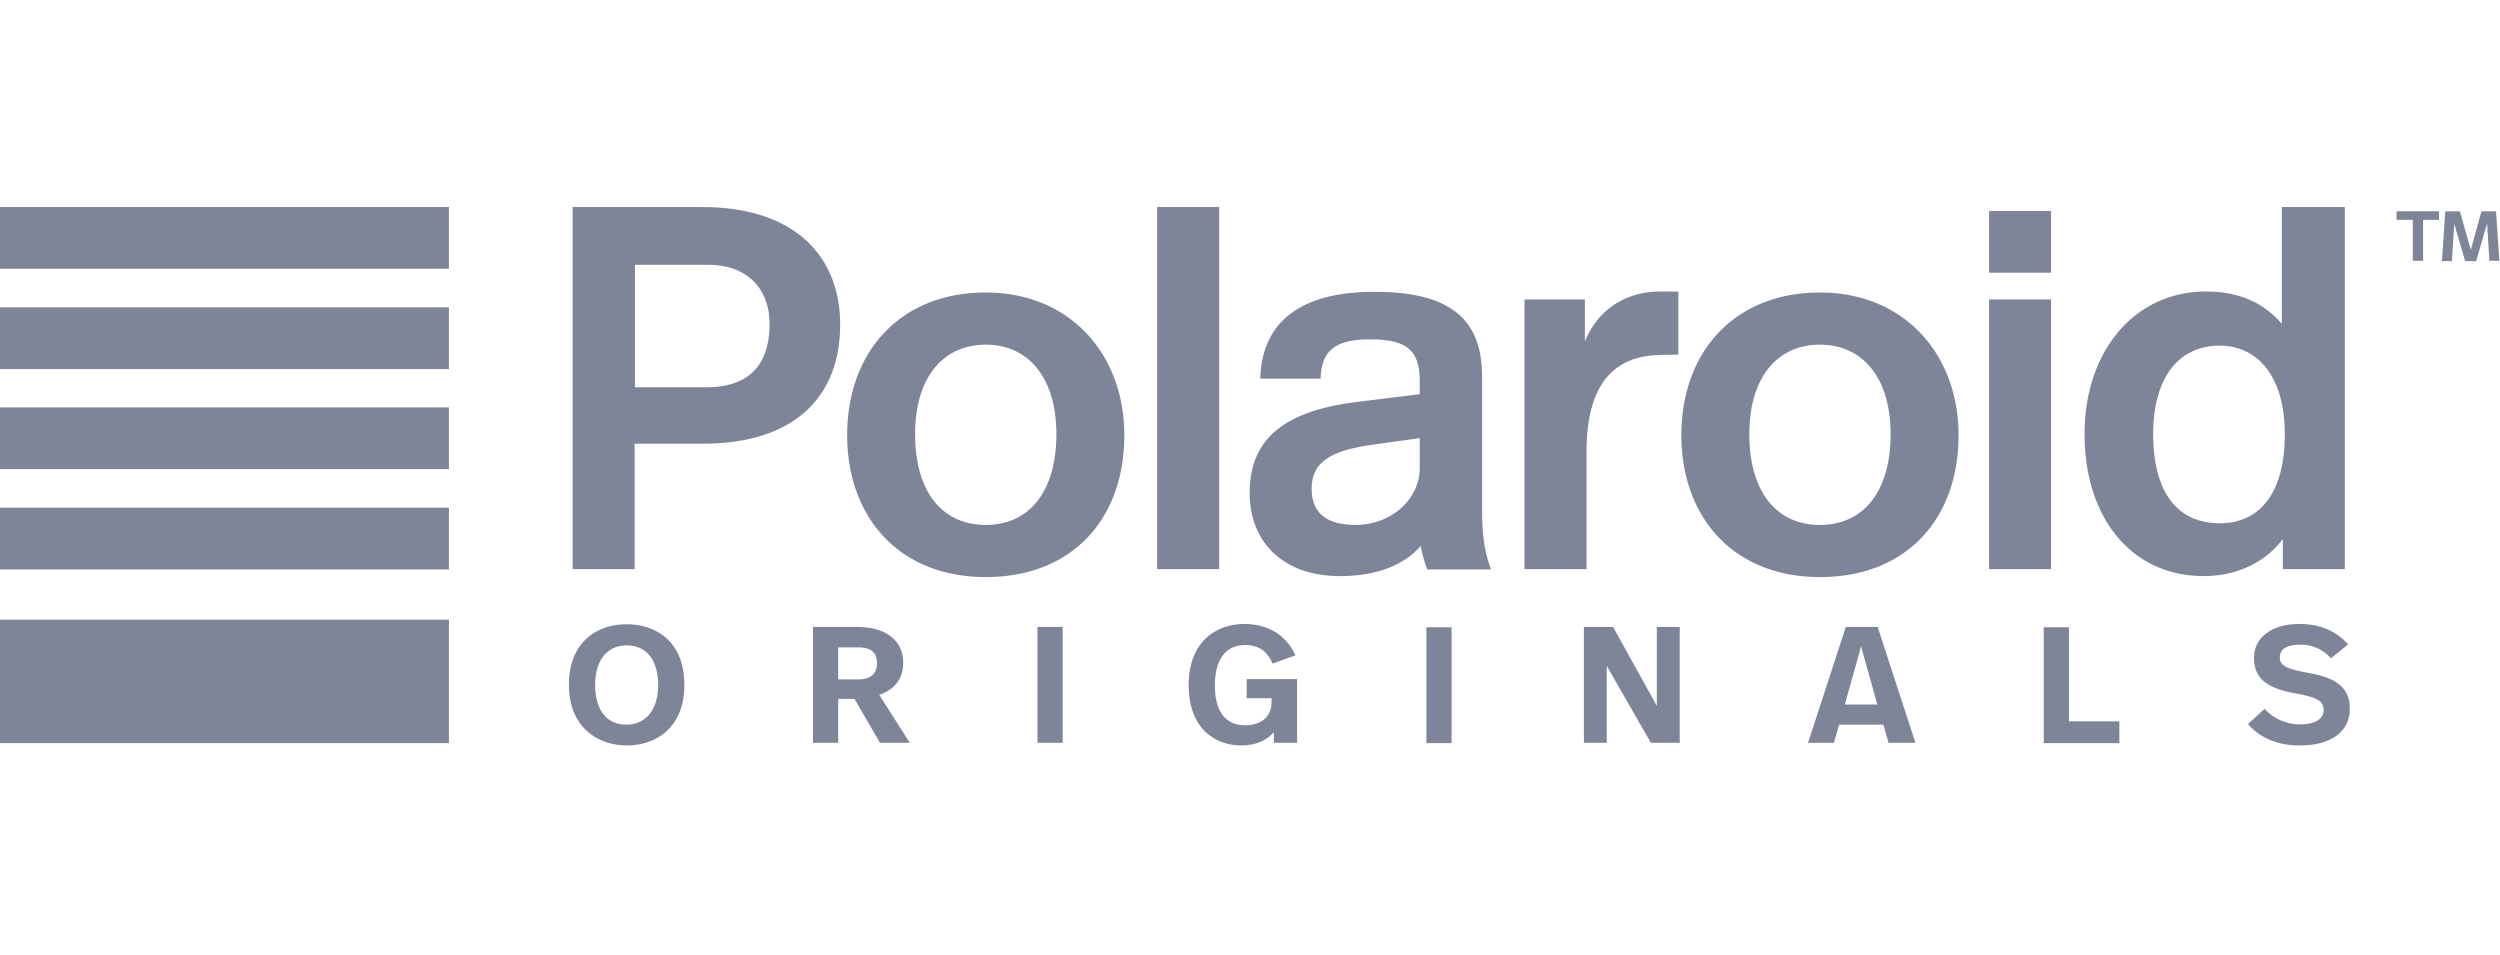
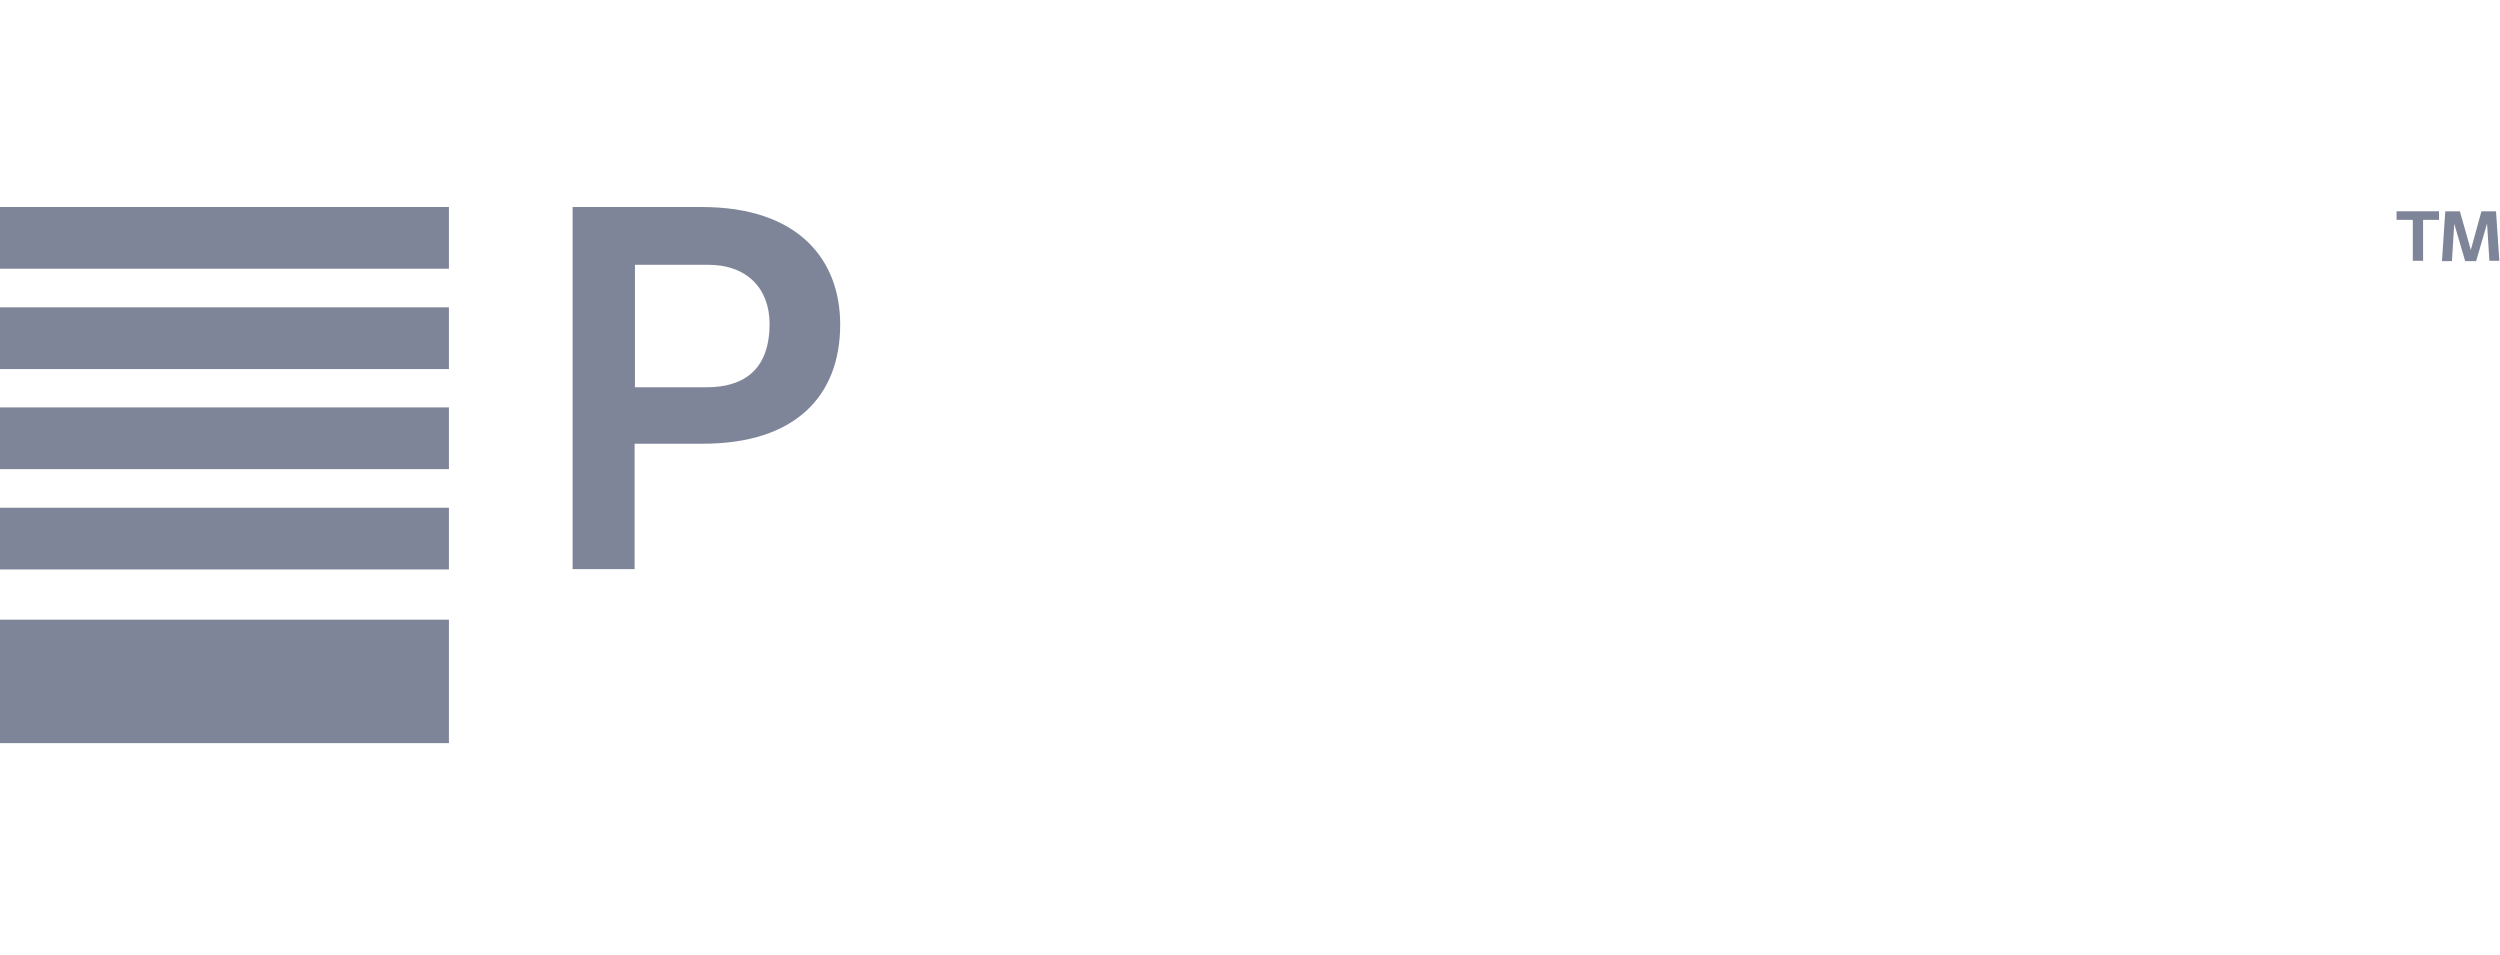
<svg xmlns="http://www.w3.org/2000/svg" height="60" width="157">
  <g fill="#7f8599" fill-rule="evenodd">
    <path d="M52.764 20.38c0 4.5-2.832 7.485-8.62 7.485h-4.29v7.878H35.96V13h8.1c6.143 0 8.704 3.359 8.704 7.38zm-4.435-.041c0-2.239-1.437-3.711-3.853-3.711h-4.601v7.692h4.518c2.124 0 3.936-.933 3.936-3.981z" fill-rule="nonzero" />
-     <path d="M72.67 35.743V13h3.894v22.743zm31.733-13.455c-2.686 0-4.768 1.41-4.768 6.074v7.38H95.74V18.806h3.79v2.633c.916-2.26 2.894-3.13 4.643-3.13h1.228v3.96zm20.51 13.475V18.805h3.894v16.938h-3.894zm0-22.514h3.894v3.877h-3.894z" />
-     <path d="M143.361 35.763v-1.907c-1.27 1.68-3.206 2.322-4.955 2.322-4.581 0-7.496-3.69-7.496-8.915 0-5.265 3.185-8.956 7.62-8.956 2.145 0 3.665.747 4.769 2.032V13h3.956v22.743h-3.894zm-8.141-8.5c0 3.628 1.5 5.598 4.185 5.598 2.436 0 4.081-1.804 4.081-5.598 0-3.71-1.79-5.556-4.08-5.556-2.624 0-4.186 2.053-4.186 5.556zm-42.144-3.586v8.375c0 1.327.104 2.488.562 3.711H89.64a7.018 7.018 0 0 1-.417-1.472c-1.311 1.472-3.269 1.887-5.08 1.887-3.665 0-5.664-2.239-5.664-5.204 0-3.13 1.79-5.141 6.81-5.742l3.872-.477v-.767c0-2.011-.812-2.675-3.144-2.675-2.145 0-3.04.705-3.082 2.467h-3.79c.105-3.71 2.728-5.452 7.122-5.452 5.101-.02 6.809 1.949 6.809 5.349zm-10.703 7.007c0 1.555.958 2.28 2.77 2.28 2.144 0 4.018-1.534 4.018-3.607v-1.845l-2.79.394c-2.707.353-3.998 1.057-3.998 2.778zm-11.765-3.358c0 5.265-3.269 8.914-8.703 8.914-5.456 0-8.704-3.773-8.704-8.914 0-5.204 3.31-8.956 8.704-8.956 5.33 0 8.703 3.918 8.703 8.956zm-13.139-.063c0 3.628 1.708 5.702 4.436 5.702s4.435-2.094 4.435-5.702c0-3.607-1.812-5.618-4.435-5.618s-4.436 1.99-4.436 5.618zm65.528.063c0 5.265-3.269 8.914-8.703 8.914-5.456 0-8.704-3.773-8.704-8.914 0-5.204 3.31-8.956 8.704-8.956 5.33 0 8.703 3.918 8.703 8.956zm-13.139-.063c0 3.628 1.708 5.702 4.436 5.702s4.435-2.094 4.435-5.702c0-3.607-1.812-5.618-4.435-5.618-2.624 0-4.436 1.99-4.436 5.618zM42.978 43.02c0 2.653-1.75 3.793-3.624 3.793-1.686 0-3.623-1.015-3.623-3.814 0-2.695 1.77-3.794 3.623-3.794 1.708 0 3.623.954 3.623 3.815zm-5.602-.021c0 1.555.687 2.508 1.978 2.508 1.145 0 1.978-.891 1.978-2.467 0-1.534-.687-2.508-1.978-2.508-1.187 0-1.978.891-1.978 2.467zM56.72 41.63c0 .975-.52 1.659-1.5 2.011l1.916 3.007h-1.874L53.66 43.89h-1.02v2.758h-1.583V39.37h2.77c2.04.02 2.894 1.016 2.894 2.26zm-4.081 1.037h1.25c.665 0 1.186-.249 1.186-1.037 0-.663-.417-.974-1.145-.974h-1.291z" fill-rule="nonzero" />
-     <path d="M65.153 46.648V39.37h1.582v7.277zm16.2-5.494-1.437.518c-.333-.767-.854-1.161-1.728-1.161-1.25 0-1.895.954-1.895 2.53s.625 2.508 1.895 2.508c.978 0 1.665-.519 1.665-1.43v-.27h-1.561v-1.203h3.165v4.002h-1.458v-.664c-.5.56-1.187.83-2.061.83-1.583 0-3.29-1.016-3.29-3.794 0-2.696 1.686-3.836 3.519-3.836 1.374.02 2.561.601 3.186 1.97zm8.224 5.514v-7.277h1.583v7.277zm14.097-.02-2.77-4.83v4.83h-1.436V39.37h1.832l2.749 4.955V39.37h1.437v7.277z" />
-     <path d="m115.501 45.507-.333 1.14h-1.624l2.374-7.276h1.999l2.373 7.277h-1.686l-.333-1.14zm2.395-1.264-1.02-3.65-1.02 3.65z" fill-rule="nonzero" />
-     <path d="M133.096 45.3v1.368h-4.747v-7.277h1.582V45.3zm8.08.166 1.04-.954a2.973 2.973 0 0 0 2.27.975c.833 0 1.437-.311 1.437-.871 0-.54-.271-.809-1.812-1.078-1.728-.311-2.561-.933-2.561-2.218 0-1.307 1.145-2.136 2.853-2.136 1.436 0 2.436.56 3.06 1.286l-1.082.87c-.5-.56-1.229-.891-1.978-.85-.792 0-1.229.29-1.229.788 0 .477.292.705 1.75.974 1.831.311 2.644.954 2.644 2.26 0 1.43-1.187 2.301-3.103 2.301-1.333.021-2.52-.435-3.29-1.347z" />
    <path d="M153.19 13.809h-1.02v2.57h-.646v-2.57h-1.02v-.54h2.665v.54zm3.768 2.57h-.624l-.146-2.342-.687 2.363h-.687l-.687-2.343-.146 2.343h-.625l.208-3.13h.917l.687 2.425.666-2.425h.916z" fill-rule="nonzero" />
    <path d="M0 19.302h28.193v3.877H0zM0 13h28.193v3.877H0zm0 25.915h28.193v7.753H0zm0-7.028h28.193v3.876H0zm0-6.303h28.193v3.877H0z" />
  </g>
</svg>